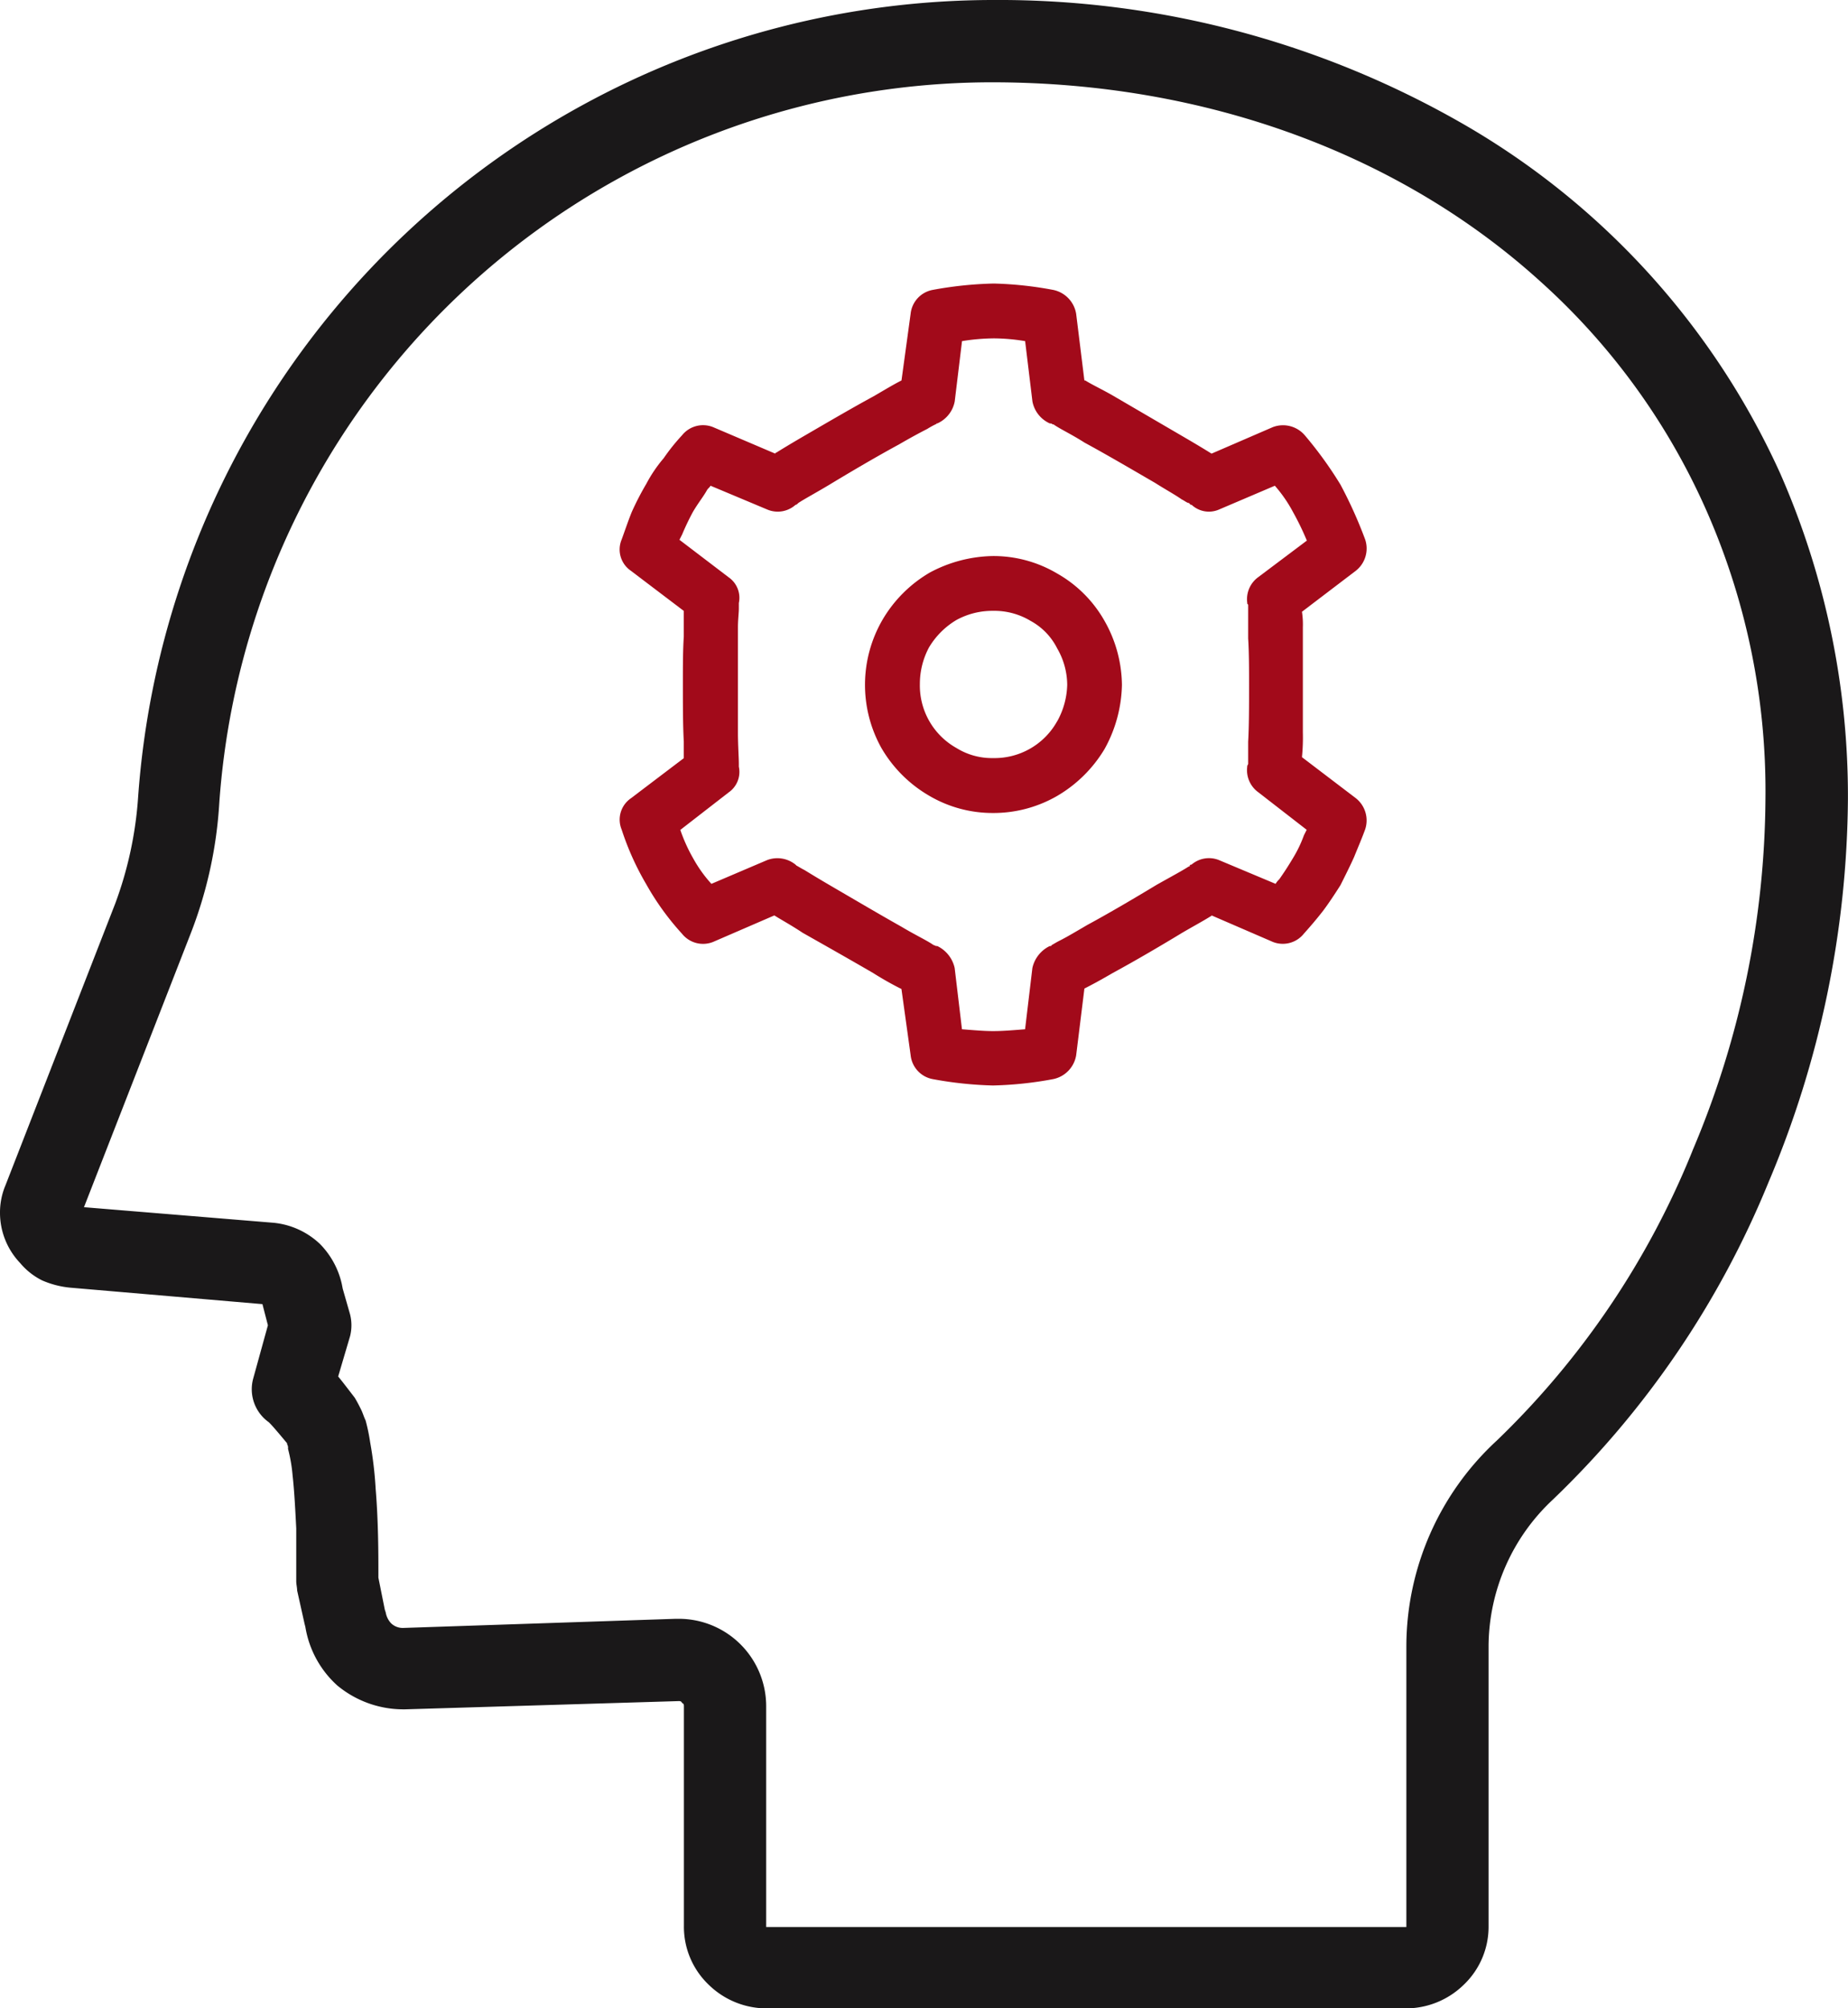
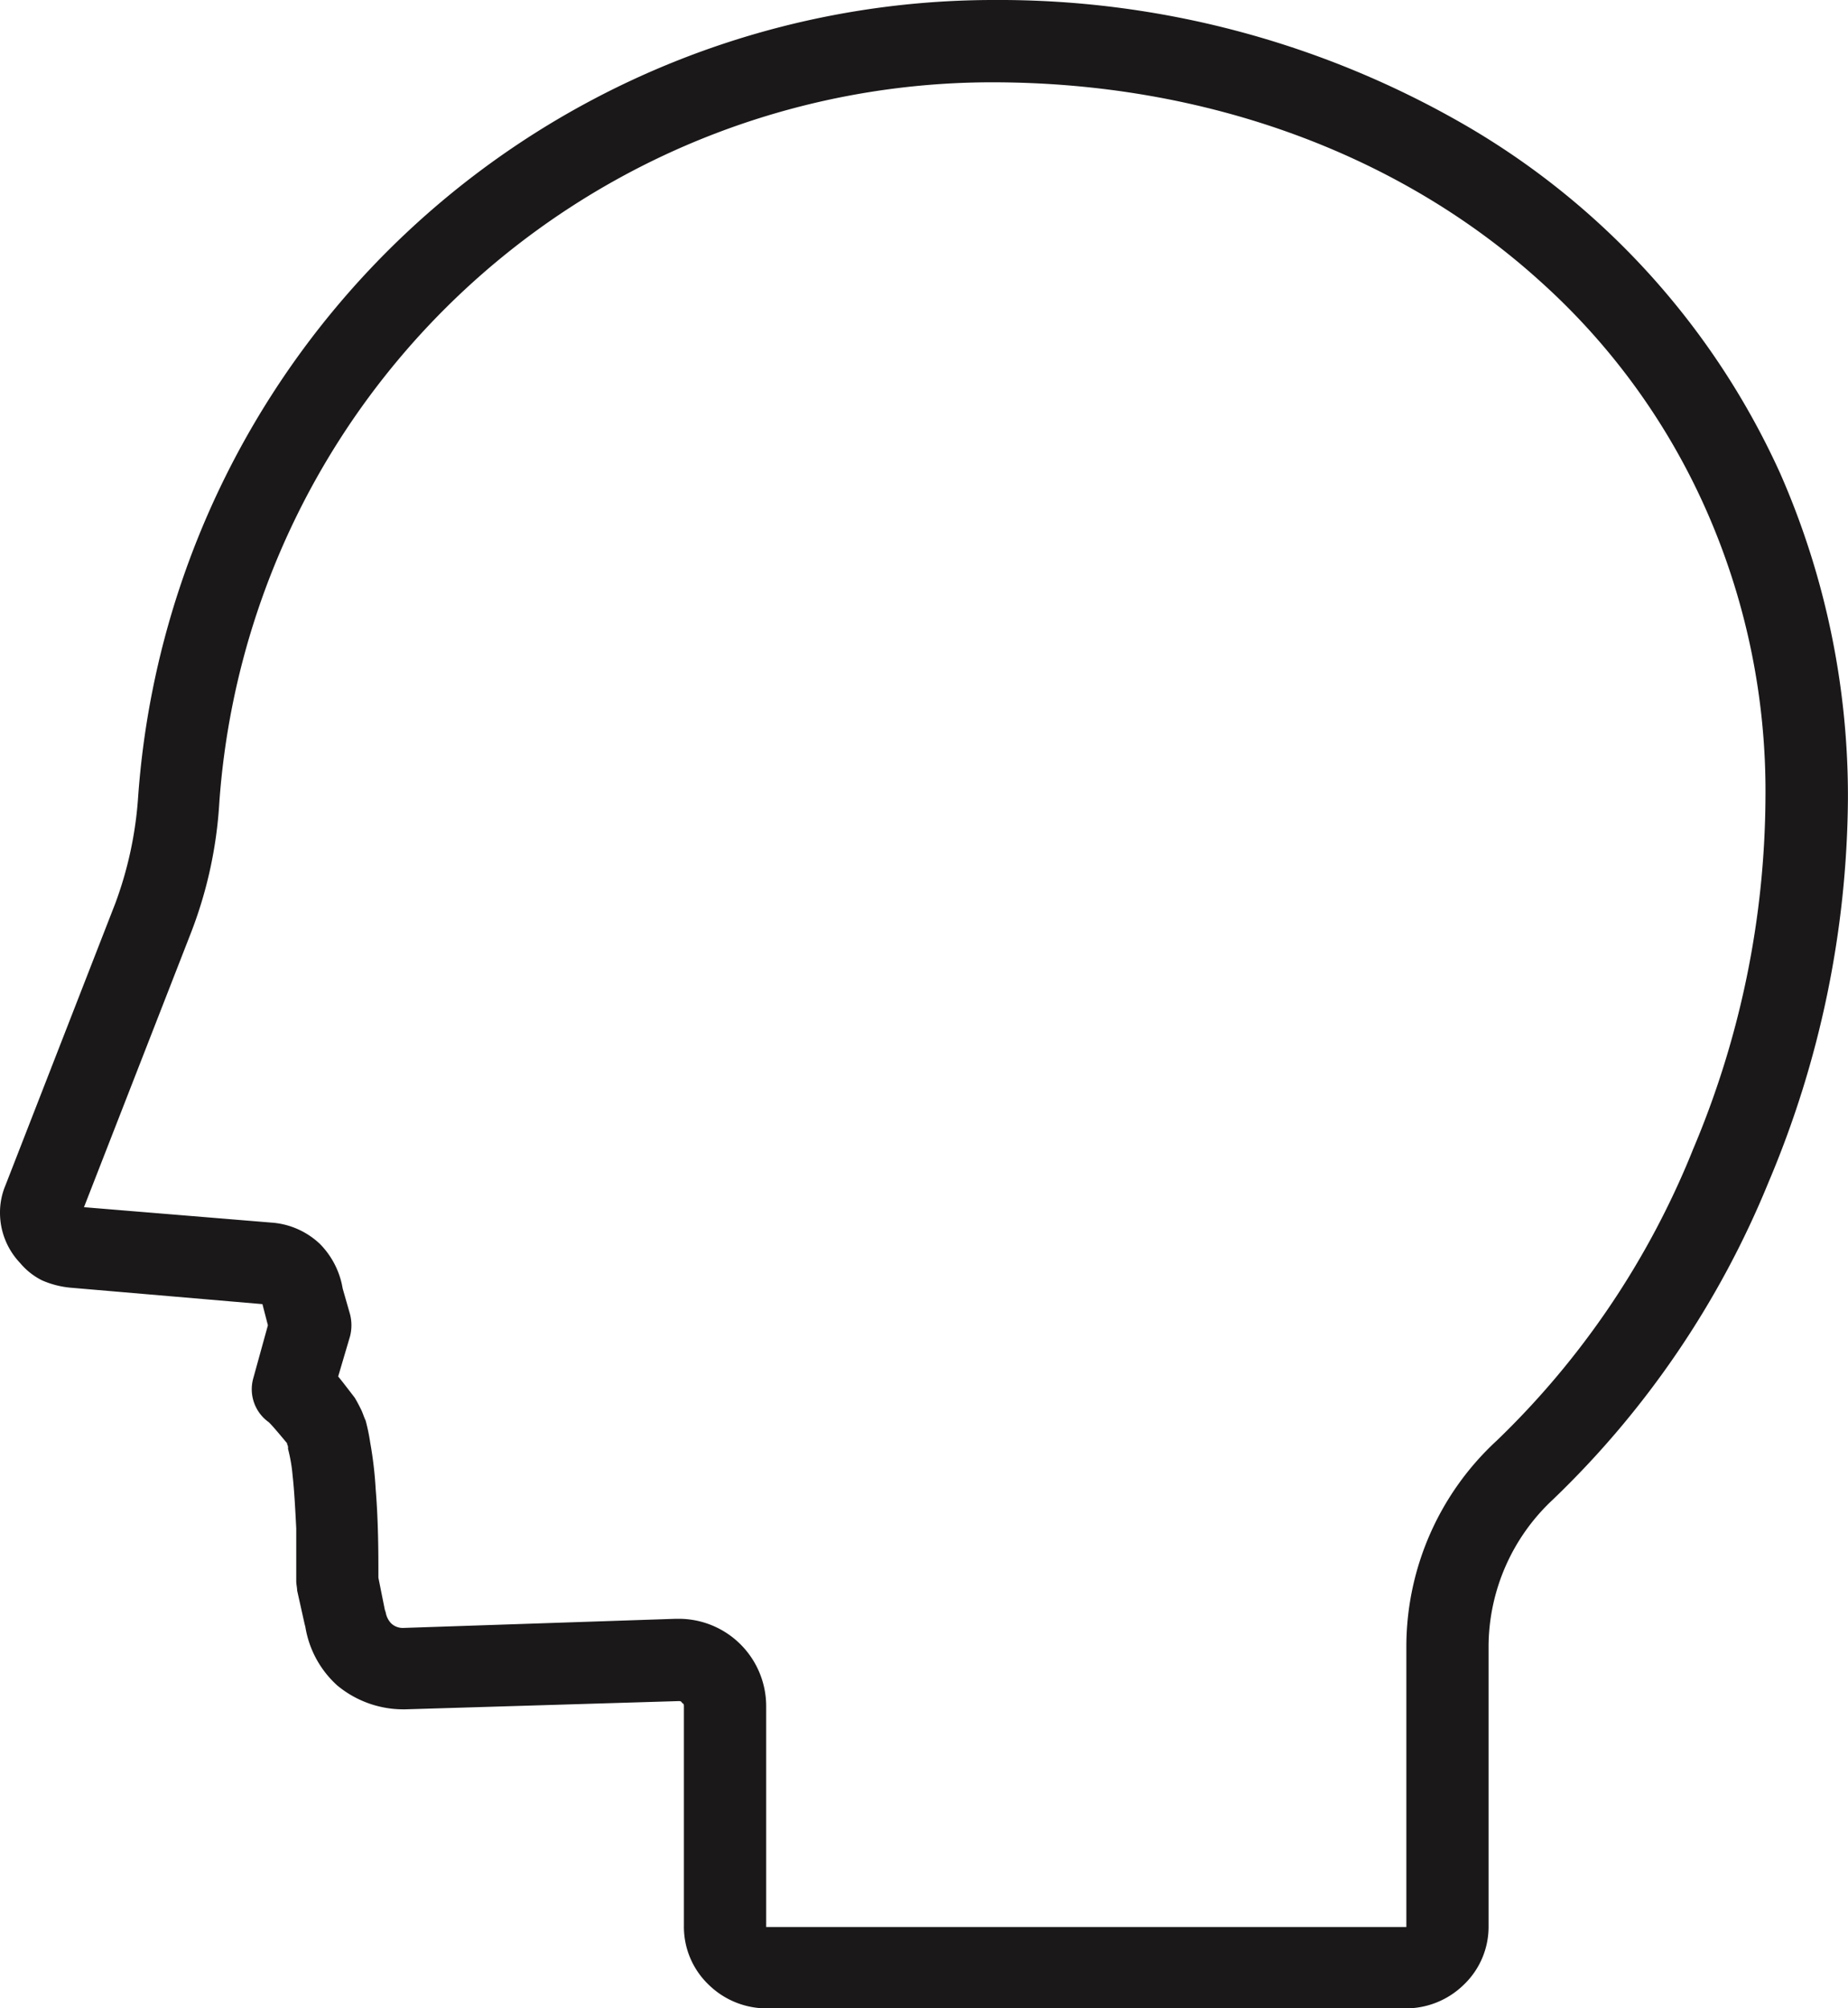
<svg xmlns="http://www.w3.org/2000/svg" width="78.65" height="85.46" viewBox="0 0 78.65 85.46">
  <g id="グループ_1343" data-name="グループ 1343" transform="translate(-1047.992 -617.856)">
    <path id="パス_2745" data-name="パス 2745" d="M1123.763,638.015a32.741,32.741,0,0,0-13.27-14.75,39.645,39.645,0,0,0-20.276-5.409,36.518,36.518,0,0,0-36.348,33.935,16.1,16.1,0,0,1-.973,4.514l-4.67,11.986a2.975,2.975,0,0,0-.234,1.168,3.1,3.1,0,0,0,.856,2.141,2.918,2.918,0,0,0,.934.739,3.917,3.917,0,0,0,1.206.311l8.173.7.233.9-.623,2.257a1.72,1.72,0,0,0,.661,1.868l.039.039c.117.117.35.389.739.856v.039a.29.29,0,0,1,.039.194,6.7,6.7,0,0,1,.195,1.129c.078.7.117,1.517.156,2.257v2.257c0,.117.038.272.038.389l.312,1.4.039.155a4.276,4.276,0,0,0,1.362,2.491,4.408,4.408,0,0,0,2.8,1.012h.078l11.636-.351c.078,0,.117,0,.156.078.078.039.078.078.078.156v9.34a3.408,3.408,0,0,0,1.05,2.491,3.531,3.531,0,0,0,2.491,1.011h27.164a3.527,3.527,0,0,0,2.49-1.011,3.405,3.405,0,0,0,1.051-2.491V687.867a8.585,8.585,0,0,1,2.724-6.188,39.226,39.226,0,0,0,9.184-13.5,42.538,42.538,0,0,0,3.386-16.345A34.131,34.131,0,0,0,1123.763,638.015Zm-3.736,28.8a35.6,35.6,0,0,1-8.328,12.337,11.931,11.931,0,0,0-3.853,8.717v11.986H1080.6v-9.379a3.72,3.72,0,0,0-3.736-3.736h-.117l-11.6.389h-.039a.72.72,0,0,1-.467-.194.888.888,0,0,1-.233-.467l-.039-.117-.273-1.362v-.273c0-.7,0-2.1-.116-3.5a16.278,16.278,0,0,0-.234-1.985,7.952,7.952,0,0,0-.195-.934c-.077-.156-.116-.311-.194-.467s-.156-.312-.273-.506c-.272-.35-.506-.662-.7-.895l.506-1.712a1.9,1.9,0,0,0,0-.934l-.312-1.09-.038-.194a3.525,3.525,0,0,0-.934-1.712,3.337,3.337,0,0,0-1.984-.9l-8.056-.662,4.553-11.675a18.284,18.284,0,0,0,1.206-5.526,32.982,32.982,0,0,1,32.885-30.666c9.184,0,17.434,3.114,23.35,8.484a28.625,28.625,0,0,1,7,9.612,29.561,29.561,0,0,1,2.569,12.375A38.843,38.843,0,0,1,1120.026,666.813Z" transform="translate(0 0)" fill="#1a1819" />
-     <path id="パス_2746" data-name="パス 2746" d="M1086.493,631.852a18.952,18.952,0,0,0-1.051-2.335,16.6,16.6,0,0,0-1.518-2.1,1.22,1.22,0,0,0-1.362-.35l-2.608,1.128q-.467-.292-1.167-.7l-3-1.751c-.467-.272-.895-.467-1.206-.662h-.039l-.351-2.841a1.244,1.244,0,0,0-.973-1.012,15.625,15.625,0,0,0-2.529-.272,16.072,16.072,0,0,0-2.608.272,1.155,1.155,0,0,0-.934,1.012l-.389,2.841c-.312.156-.7.389-1.167.662-.934.506-2.063,1.168-3,1.712q-.7.408-1.167.7a.038.038,0,0,0-.039.039l-2.646-1.128a1.146,1.146,0,0,0-1.323.35,8.474,8.474,0,0,0-.779.973,5.938,5.938,0,0,0-.739,1.09,12.152,12.152,0,0,0-.623,1.206c-.156.389-.272.74-.428,1.167a1.094,1.094,0,0,0,.389,1.323l2.257,1.712v1.09c-.039.584-.039,1.284-.039,1.985,0,.9,0,1.79.039,2.491v.7l-2.257,1.712a1.1,1.1,0,0,0-.389,1.323,11.755,11.755,0,0,0,1.051,2.335,11.305,11.305,0,0,0,1.518,2.1,1.147,1.147,0,0,0,1.323.35l2.607-1.128c.311.194.739.428,1.206.739.895.506,2.063,1.167,3,1.712.428.272.856.506,1.168.662a.038.038,0,0,1,.039.039l.389,2.8a1.155,1.155,0,0,0,.934,1.012,16.071,16.071,0,0,0,2.569.272,15.627,15.627,0,0,0,2.568-.272,1.244,1.244,0,0,0,.973-1.012l.351-2.841c.311-.156.739-.389,1.206-.662.934-.506,2.063-1.168,2.958-1.712.467-.273.9-.506,1.207-.7a.038.038,0,0,0,.038-.039l2.608,1.128a1.147,1.147,0,0,0,1.323-.35c.312-.35.545-.623.818-.973.233-.311.467-.662.739-1.09.234-.467.428-.856.584-1.206.156-.389.311-.74.467-1.167a1.206,1.206,0,0,0-.389-1.323l-2.3-1.751a8.577,8.577,0,0,0,.038-1.051v-4.475a3.6,3.6,0,0,0-.038-.662l2.3-1.751A1.205,1.205,0,0,0,1086.493,631.852Zm-4.553,1.6a1.16,1.16,0,0,0-.467,1.089v.039c.039.039.039.039.039.078v1.4c.039.584.039,1.323.039,2.024,0,.856,0,1.712-.039,2.374v.9a.143.143,0,0,1-.039.117v.039a1.16,1.16,0,0,0,.467,1.09l2.063,1.6-.117.233a5.373,5.373,0,0,1-.467.973c-.233.389-.389.623-.583.9a.854.854,0,0,0-.156.194l-2.412-1.012a1.141,1.141,0,0,0-1.168.195h-.039l-.039.039v.039h-.039c-.233.156-.739.428-1.362.778-.9.545-2.024,1.207-2.958,1.712-.467.273-.856.506-1.167.662-.156.078-.273.156-.35.194a.038.038,0,0,1-.038.039h-.039a1.364,1.364,0,0,0-.74.934l-.311,2.608c-.506.039-.934.078-1.362.078-.39,0-.818-.039-1.324-.078l-.311-2.608a1.364,1.364,0,0,0-.74-.934h-.038c-.039,0-.078-.039-.117-.039-.273-.194-.779-.428-1.362-.778-.9-.506-2.024-1.168-2.958-1.712q-.7-.409-1.168-.7c-.156-.078-.272-.156-.35-.195l-.039-.039a1.227,1.227,0,0,0-1.207-.195l-2.374,1.012a5.721,5.721,0,0,1-.778-1.089,6.975,6.975,0,0,1-.545-1.206l2.063-1.6a1.061,1.061,0,0,0,.428-1.09v-.117c0-.273-.039-.778-.039-1.362v-4.437c0-.35.039-.623.039-.817v-.233a1.061,1.061,0,0,0-.428-1.089l-2.1-1.6.117-.233a10.538,10.538,0,0,1,.467-.973c.233-.389.428-.623.584-.9.039-.078.116-.117.155-.195l2.413,1.012a1.141,1.141,0,0,0,1.207-.2c.039,0,.078-.039.117-.078.233-.156.739-.428,1.323-.778.9-.545,2.024-1.206,2.958-1.712.467-.272.9-.506,1.206-.661a3.514,3.514,0,0,1,.351-.195.038.038,0,0,0,.039-.039h.038a1.288,1.288,0,0,0,.74-.934l.311-2.568a8.775,8.775,0,0,1,1.363-.117,8.3,8.3,0,0,1,1.323.117l.311,2.568a1.288,1.288,0,0,0,.74.934h.039a.12.12,0,0,1,.077.039h.039c.273.195.779.428,1.323.778.934.506,2.062,1.168,3,1.712.428.273.856.506,1.129.7.156.078.234.156.311.156l.078.078h.039a1.076,1.076,0,0,0,1.168.2l2.374-1.012a5.881,5.881,0,0,1,.778,1.129,11.667,11.667,0,0,1,.584,1.206Z" transform="translate(19.601 8.964)" fill="#a20a1a" />
-     <path id="パス_2747" data-name="パス 2747" d="M1065.624,624.676a5.313,5.313,0,0,0-2.724-.74,5.867,5.867,0,0,0-2.686.7,5.6,5.6,0,0,0-2.024,2.023,5.516,5.516,0,0,0-.039,5.448,5.6,5.6,0,0,0,2.024,2.024,5.318,5.318,0,0,0,2.724.739,5.42,5.42,0,0,0,2.685-.7,5.7,5.7,0,0,0,2.063-2.023,5.847,5.847,0,0,0,.739-2.724,5.61,5.61,0,0,0-.739-2.724A5.316,5.316,0,0,0,1065.624,624.676Zm0,6.3a3.048,3.048,0,0,1-2.724,1.557,2.855,2.855,0,0,1-1.557-.428,3.048,3.048,0,0,1-1.557-2.724,3.294,3.294,0,0,1,.389-1.557,3.357,3.357,0,0,1,1.168-1.167,3.187,3.187,0,0,1,1.557-.389,2.985,2.985,0,0,1,1.6.428,2.718,2.718,0,0,1,1.129,1.167,3.123,3.123,0,0,1,.428,1.557A3.356,3.356,0,0,1,1065.624,630.98Z" transform="translate(27.355 17.581)" fill="#a20a1a" />
  </g>
</svg>